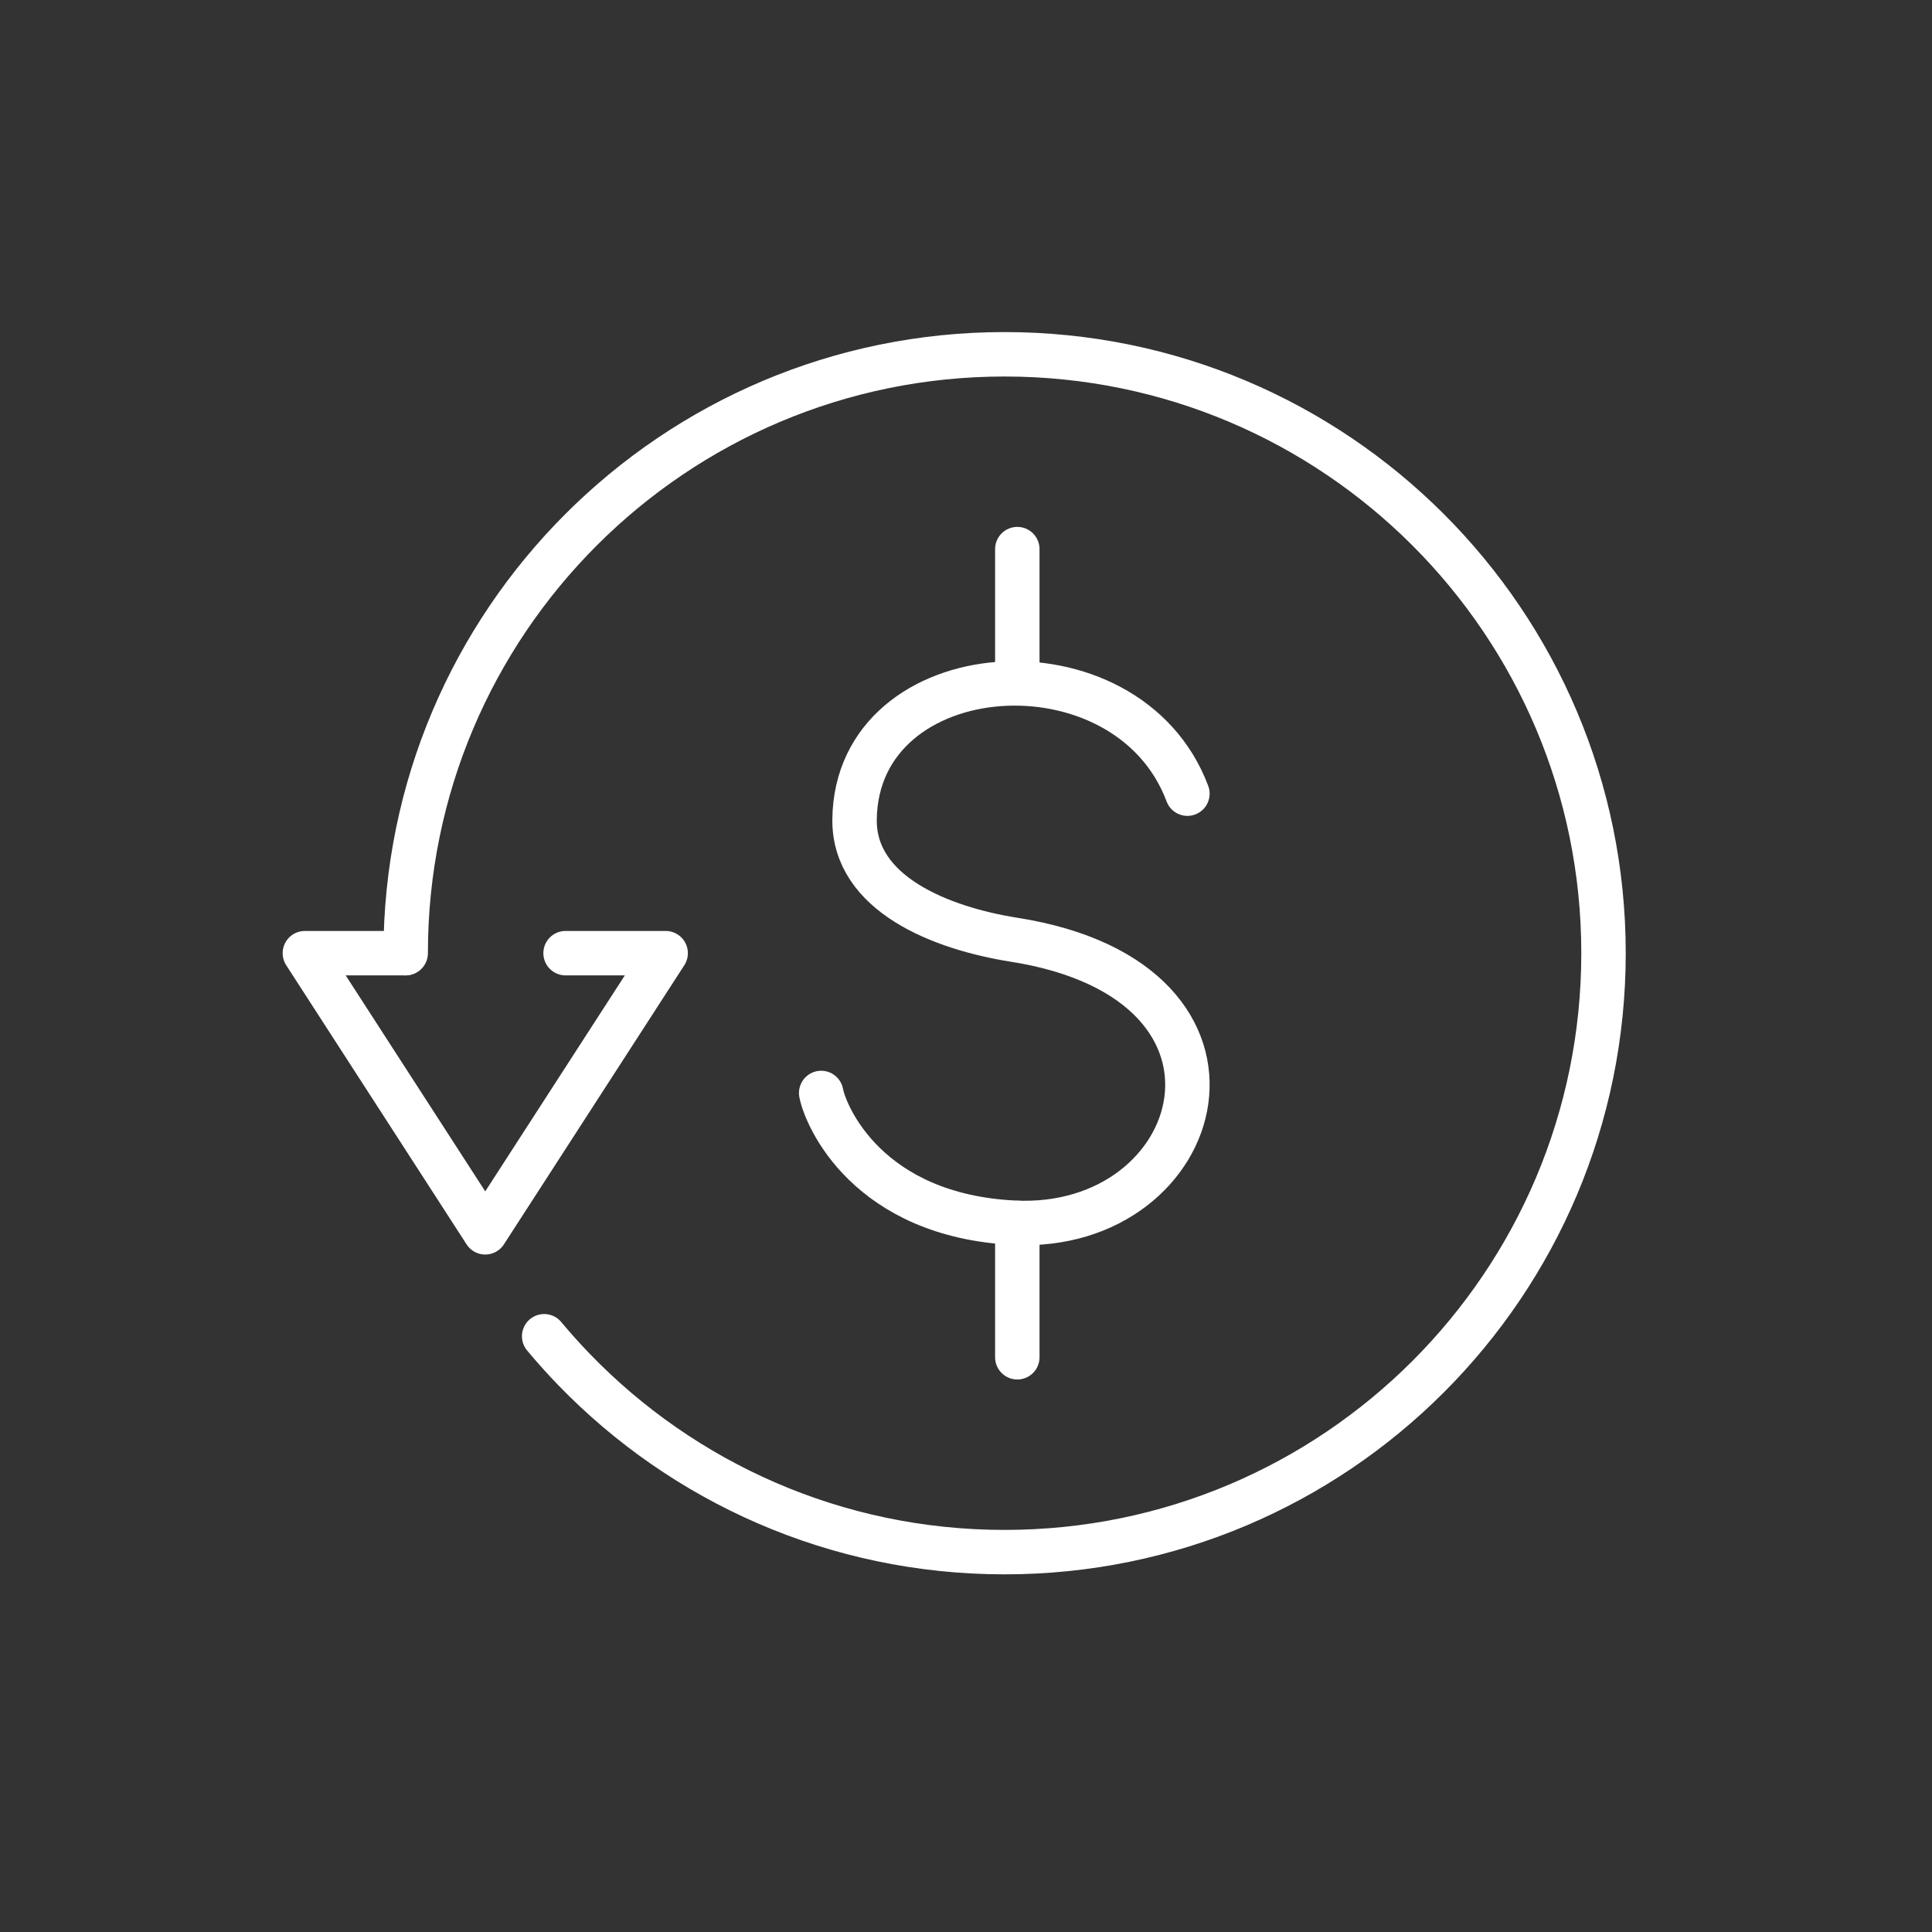
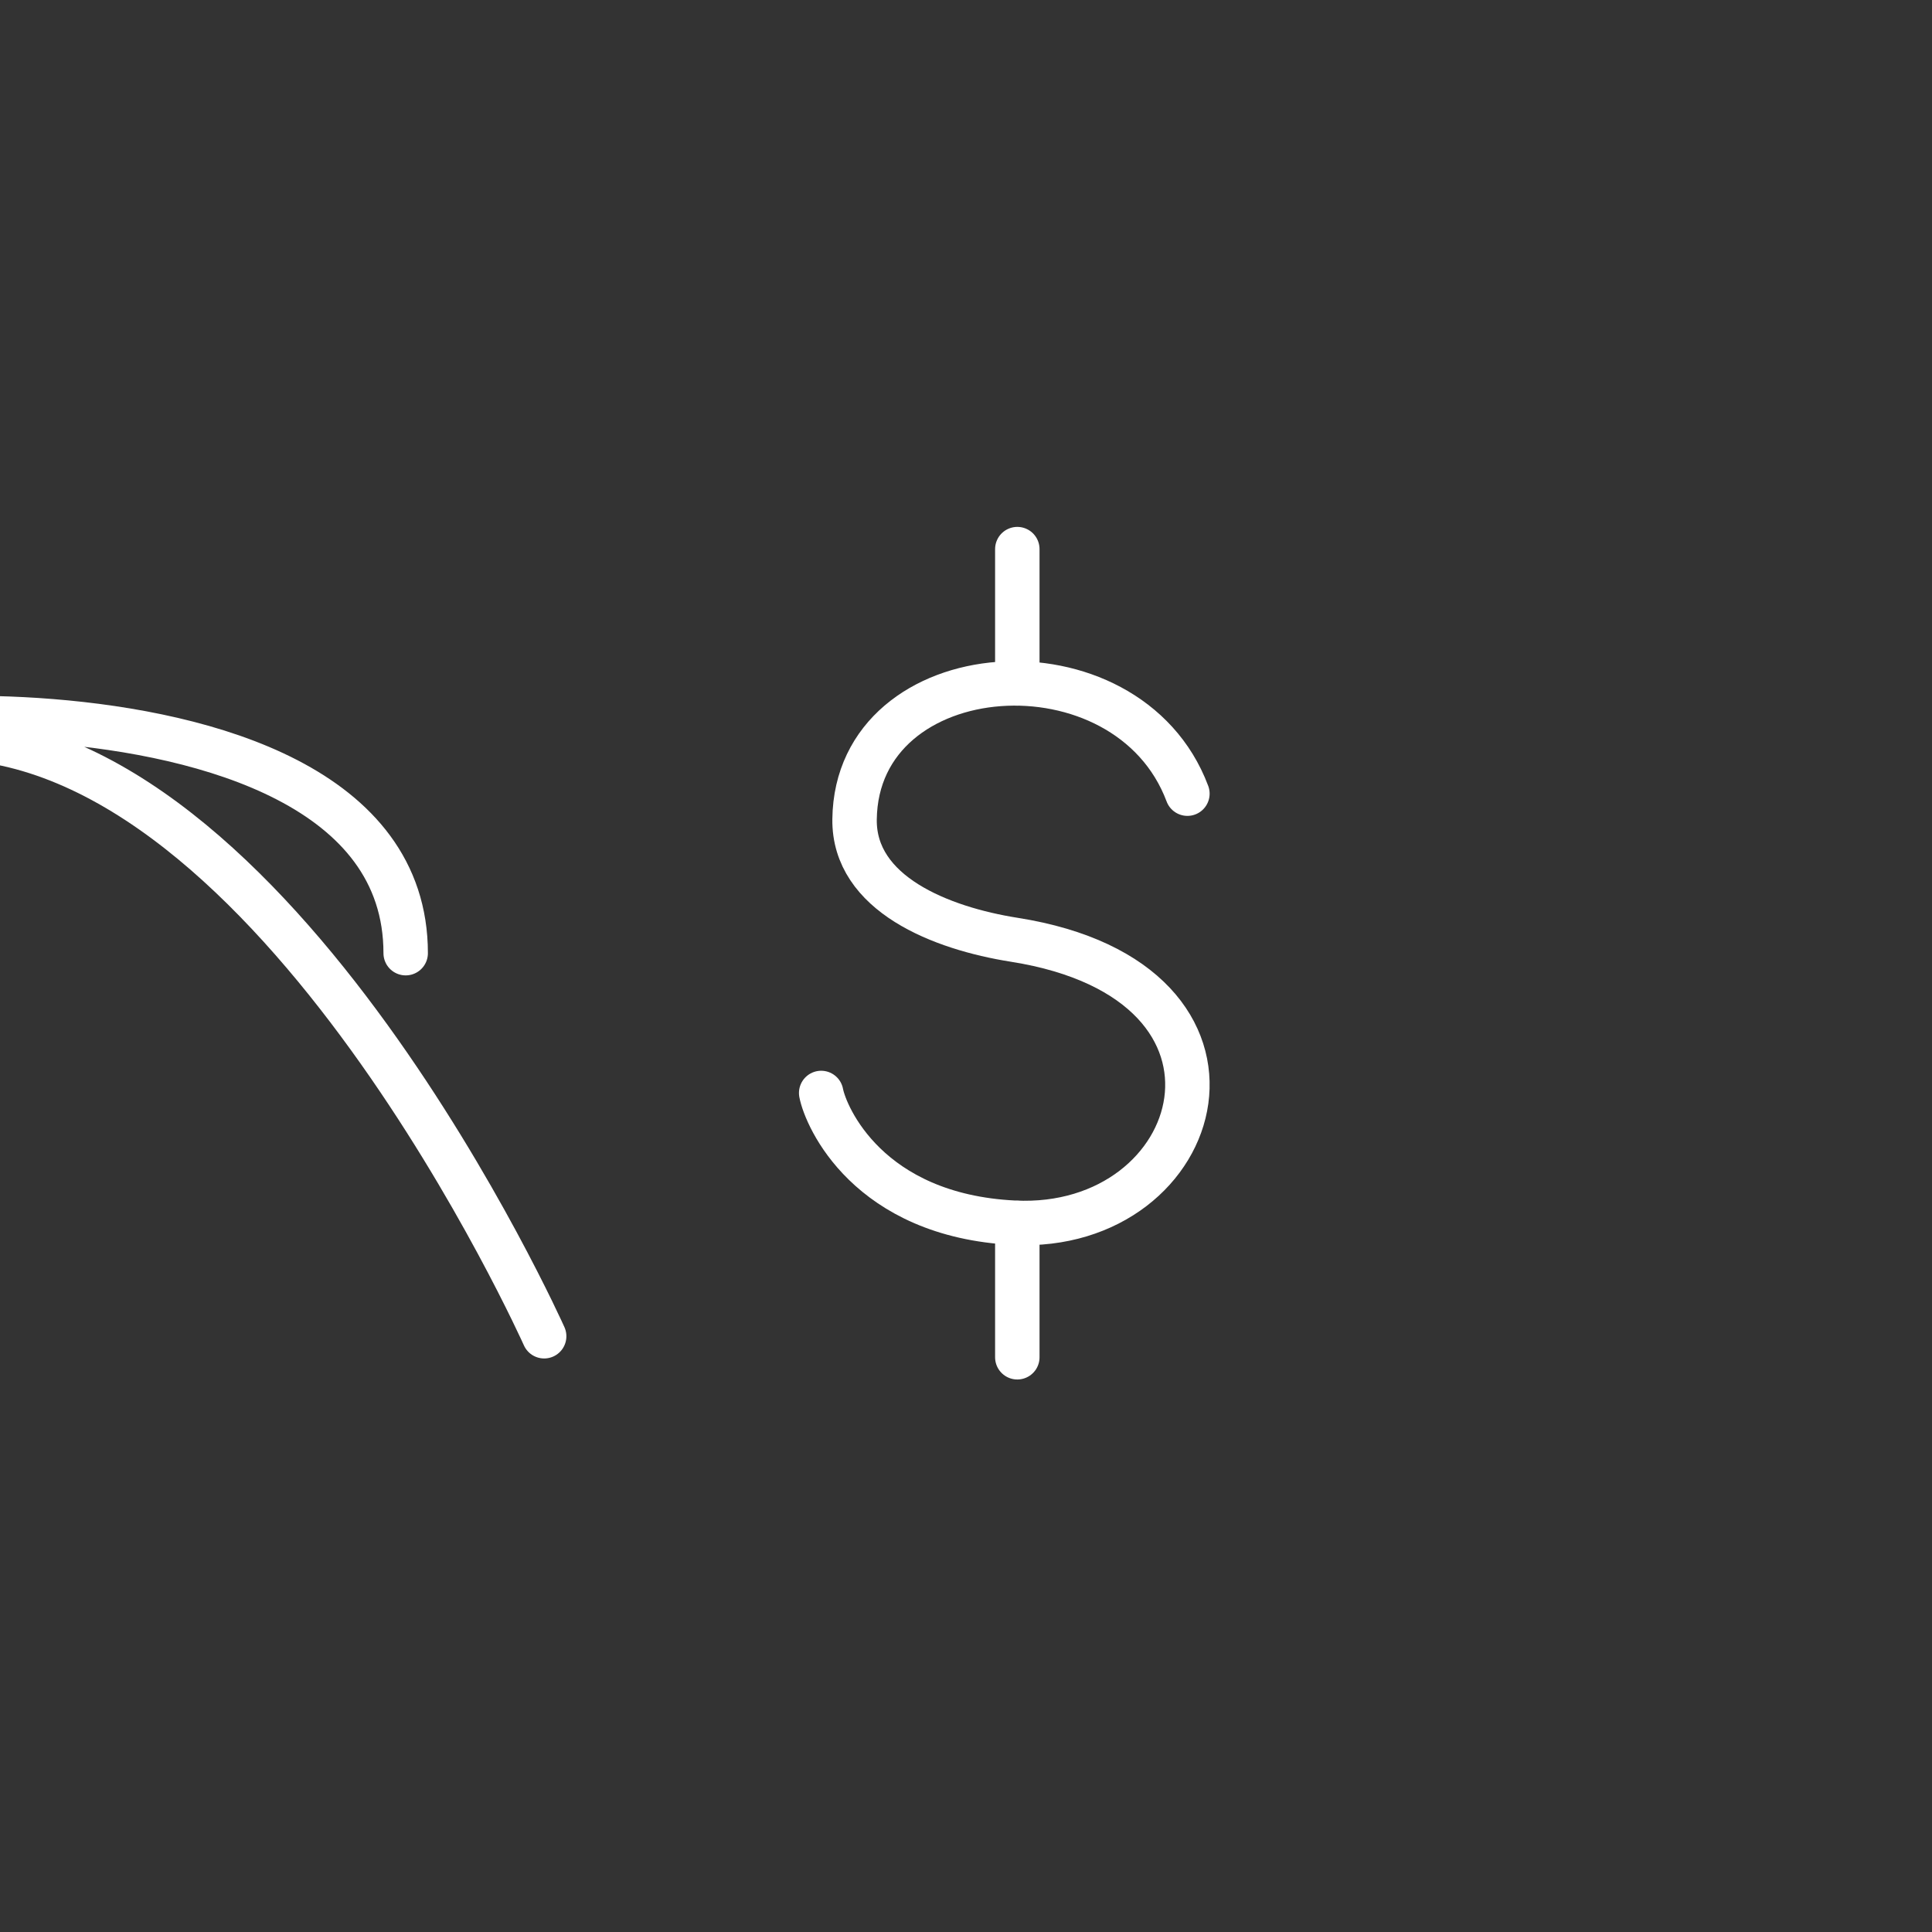
<svg xmlns="http://www.w3.org/2000/svg" id="Layer_1" data-name="Layer 1" viewBox="0 0 500 500">
  <rect x="0" y="0" width="500" height="500" fill="#333333" stroke="none" />
  <g>
    <path d="M307.3,205.4c-15.54-41.42-85.62-36.49-86.14,6.64-.23,19.29,22.38,28.18,41.31,31.17,68.92,10.88,49.88,75.7,0,73.23-37.85-1.86-48.78-27.46-49.95-33.58" fill="none" stroke="#fff" stroke-linecap="round" stroke-linejoin="round" stroke-width="11.5" />
    <line x1="263.28" y1="142.11" x2="263.28" y2="176.86" fill="none" stroke="#fff" stroke-linecap="round" stroke-linejoin="round" stroke-width="11.5" />
    <line x1="263.28" y1="316.51" x2="263.28" y2="351.26" fill="none" stroke="#fff" stroke-linecap="round" stroke-linejoin="round" stroke-width="11.5" />
  </g>
  <g>
-     <polyline points="146.37 246.68 172.27 246.68 125.58 318.92 78.9 246.68 104.8 246.68" fill="none" stroke="#fff" stroke-linecap="round" stroke-linejoin="round" stroke-width="11.5" />
-     <path d="M140.83,345.82c2.49,2.98,5.08,5.87,7.78,8.66,28.18,29.11,67.67,47.21,111.38,47.21,85.6,0,155-69.4,155-155s-69.4-155-155-155S104.99,161.08,104.99,246.68" fill="none" stroke="#fff" stroke-linecap="round" stroke-linejoin="round" stroke-width="11.5" />
+     <path d="M140.83,345.82s-69.4-155-155-155S104.99,161.08,104.99,246.68" fill="none" stroke="#fff" stroke-linecap="round" stroke-linejoin="round" stroke-width="11.5" />
  </g>
</svg>